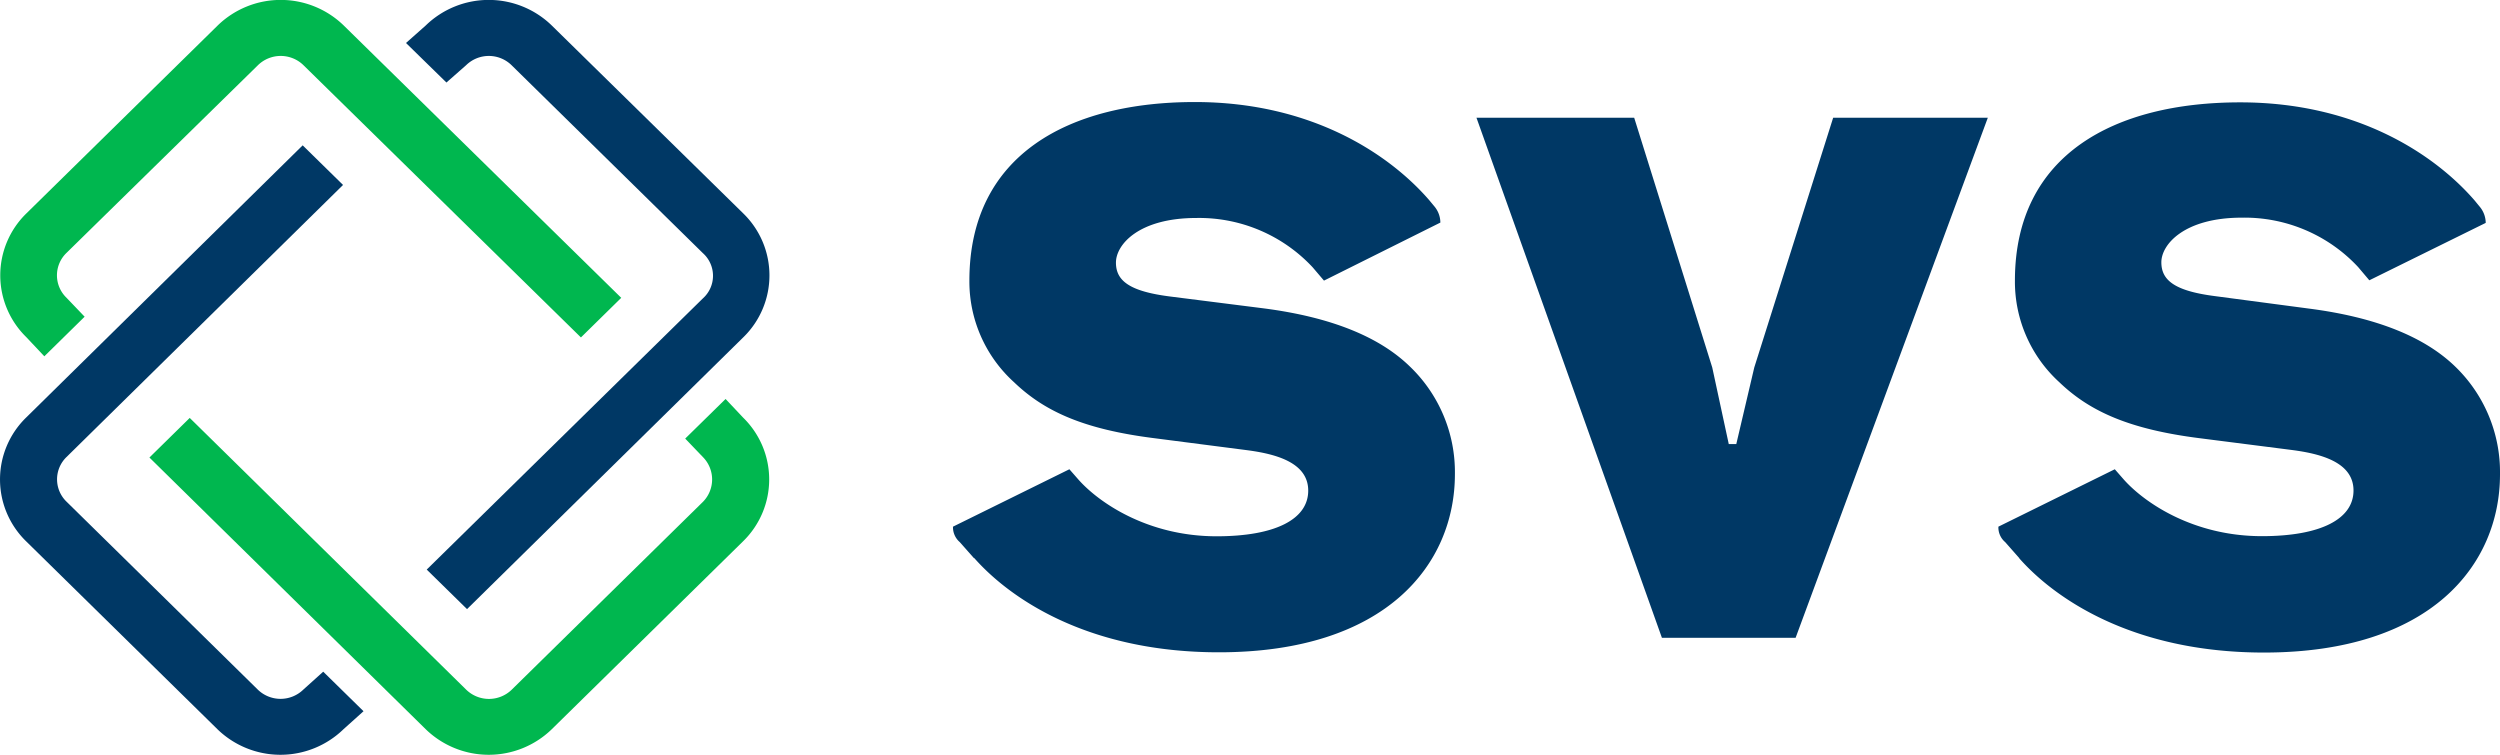
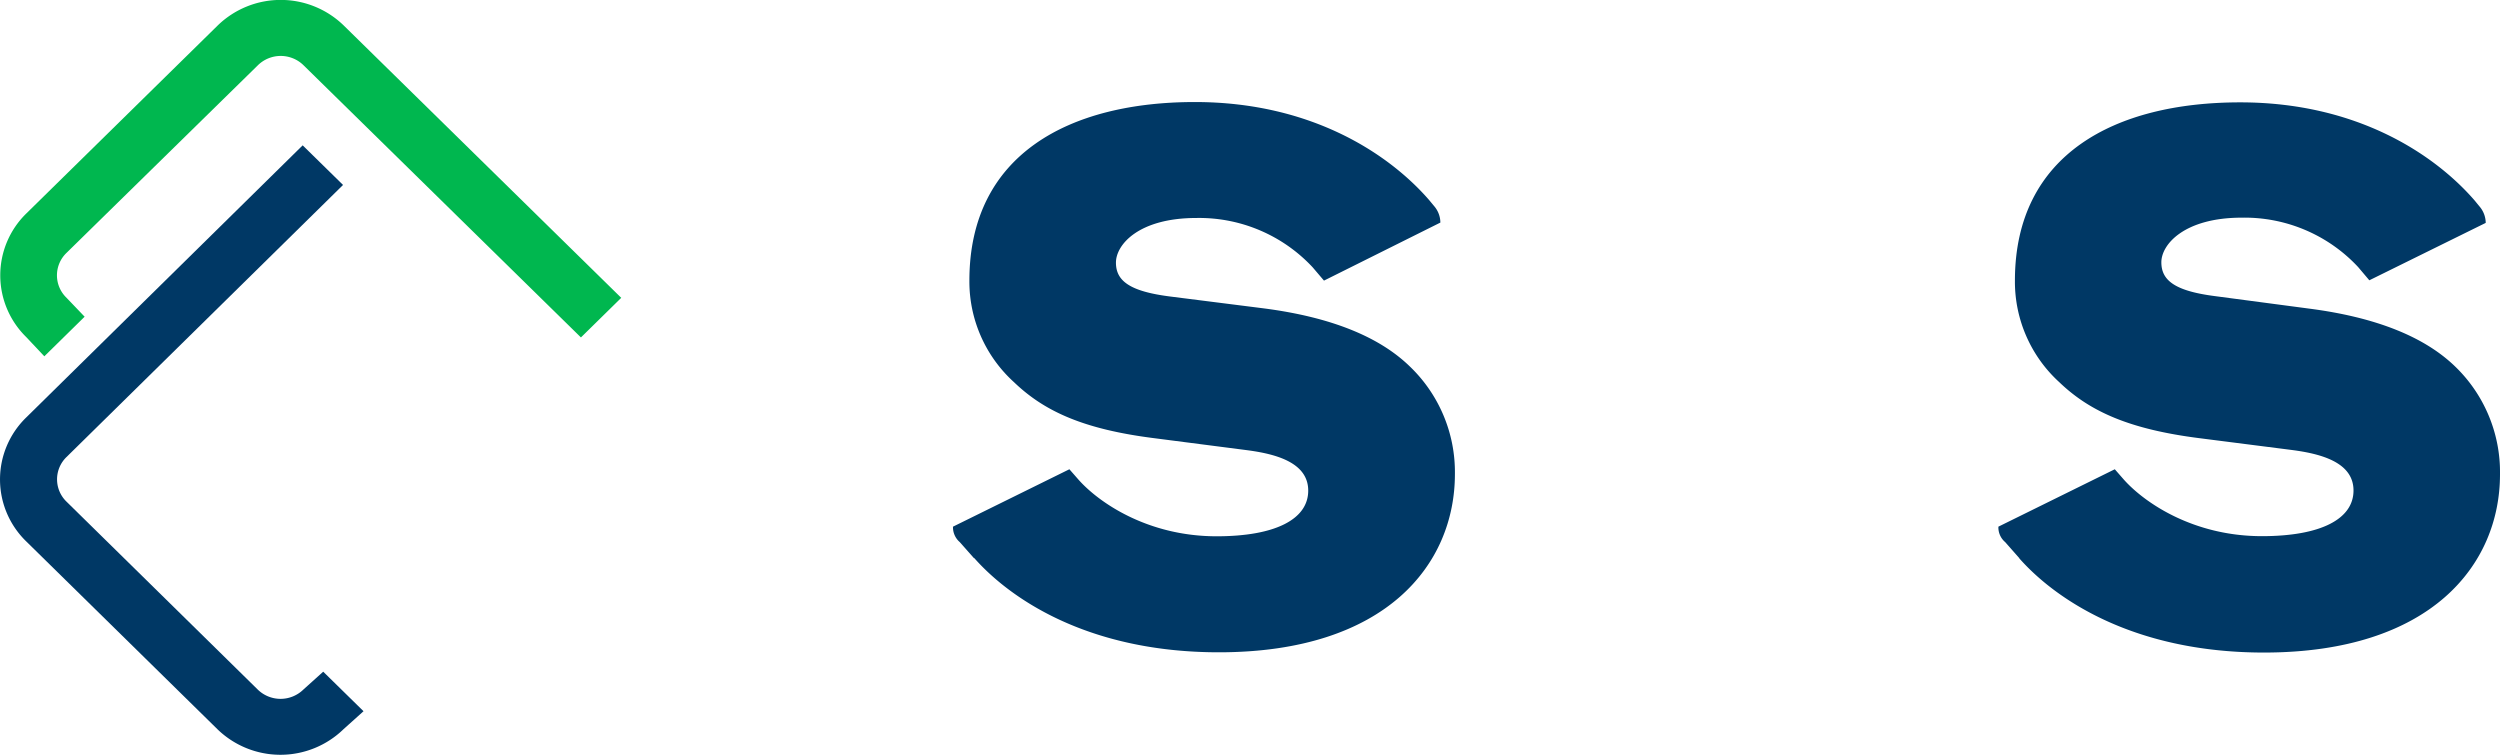
<svg xmlns="http://www.w3.org/2000/svg" viewBox="0 0 392 118.35">
  <defs>
    <style>.cls-1{fill:#003865;}.cls-2{fill:#00b74f;}</style>
  </defs>
  <g id="Layer_2" data-name="Layer 2">
    <g id="Layer_1-2" data-name="Layer 1">
      <path class="cls-1" d="M152.73,87.53,150.49,85a3.06,3.06,0,0,1-1.06-2.42l18.25-9,1.42,1.62c3.17,3.58,10.83,8.89,21.66,8.89,9.19,0,14.37-2.66,14.37-7.16s-5.3-5.78-9.66-6.35L181,68.71c-11-1.39-17.19-4.16-22-8.78A21.29,21.29,0,0,1,152,44C152,24.12,167.8,16,187.35,16c18.48,0,30.61,8.31,36.73,15.36l.83,1a4,4,0,0,1,.94,2.54L207.6,44l-1.77-2.08a24.33,24.33,0,0,0-18.25-7.74c-9,0-12.6,4.16-12.6,7s2.12,4.5,8.48,5.31l14.6,1.85c10.72,1.38,18.25,4.5,23,9.12a22.93,22.93,0,0,1,7.07,16.87c0,14.2-10.84,27.95-37,27.95-21,0-33.08-8.78-38.38-14.79" />
-       <polygon class="cls-1" points="271.07 69.63 272.25 69.63 275.07 57.62 287.44 18.46 311.69 18.46 281.55 100.01 260.59 100.01 231.51 18.46 256.24 18.46 268.48 57.62 271.07 69.63" />
      <path class="cls-1" d="M316.64,87.53,314.41,85a3,3,0,0,1-1.06-2.42l18.25-9L333,75.18c3.18,3.58,10.83,8.89,21.67,8.89,9.18,0,14.36-2.66,14.36-7.16s-5.3-5.78-9.65-6.35L344.9,68.71c-10.95-1.39-17.19-4.16-22-8.78A21.32,21.32,0,0,1,315.94,44c0-19.87,15.77-27.95,35.32-27.95,18.49,0,30.62,8.31,36.74,15.36l.82,1a4,4,0,0,1,.94,2.54l-18.25,9-1.76-2.08a24.33,24.33,0,0,0-18.25-7.74c-8.95,0-12.6,4.16-12.6,7s2.12,4.5,8.47,5.31L362,48.38c10.71,1.38,18.25,4.5,23,9.12A23,23,0,0,1,392,74.37c0,14.2-10.83,27.95-37,27.95-21,0-33.09-8.78-38.39-14.79" />
      <path class="cls-1" d="M57,111.52l-6.32-6.2-3.13,2.82a5.12,5.12,0,0,1-7.12,0l-30-29.48a4.87,4.87,0,0,1,0-7L53.79,29l-6.33-6.21L4.09,65.48a13.54,13.54,0,0,0,0,19.39l30,29.47a14.19,14.19,0,0,0,19.77,0Z" />
-       <path class="cls-1" d="M63.66,6.74,70,12.94l3.09-2.72a5.1,5.1,0,0,1,7.12,0l30,29.47a4.76,4.76,0,0,1,0,7.1L66.91,89.31l6.32,6.2,43.33-42.63a13.55,13.55,0,0,0,0-19.4L86.52,4A14.18,14.18,0,0,0,66.75,4Z" />
-       <path class="cls-2" d="M110.23,71.68a5,5,0,0,1,0,7l-30,29.47a5.12,5.12,0,0,1-7.12,0L29.75,65.53l-6.32,6.21,43.32,42.6a14.19,14.19,0,0,0,19.77,0l30-29.47a13.54,13.54,0,0,0,0-19.39l-2.75-2.92-6.33,6.21Z" />
      <path class="cls-2" d="M10.41,46.67a4.88,4.88,0,0,1,0-7L40.46,10.21a5.11,5.11,0,0,1,7.11,0l43.52,42.7,6.32-6.21L53.9,4A14.18,14.18,0,0,0,34.13,4l-30,29.47a13.55,13.55,0,0,0,0,19.4l2.82,3,6.32-6.21Z" />
    </g>
  </g>
</svg>